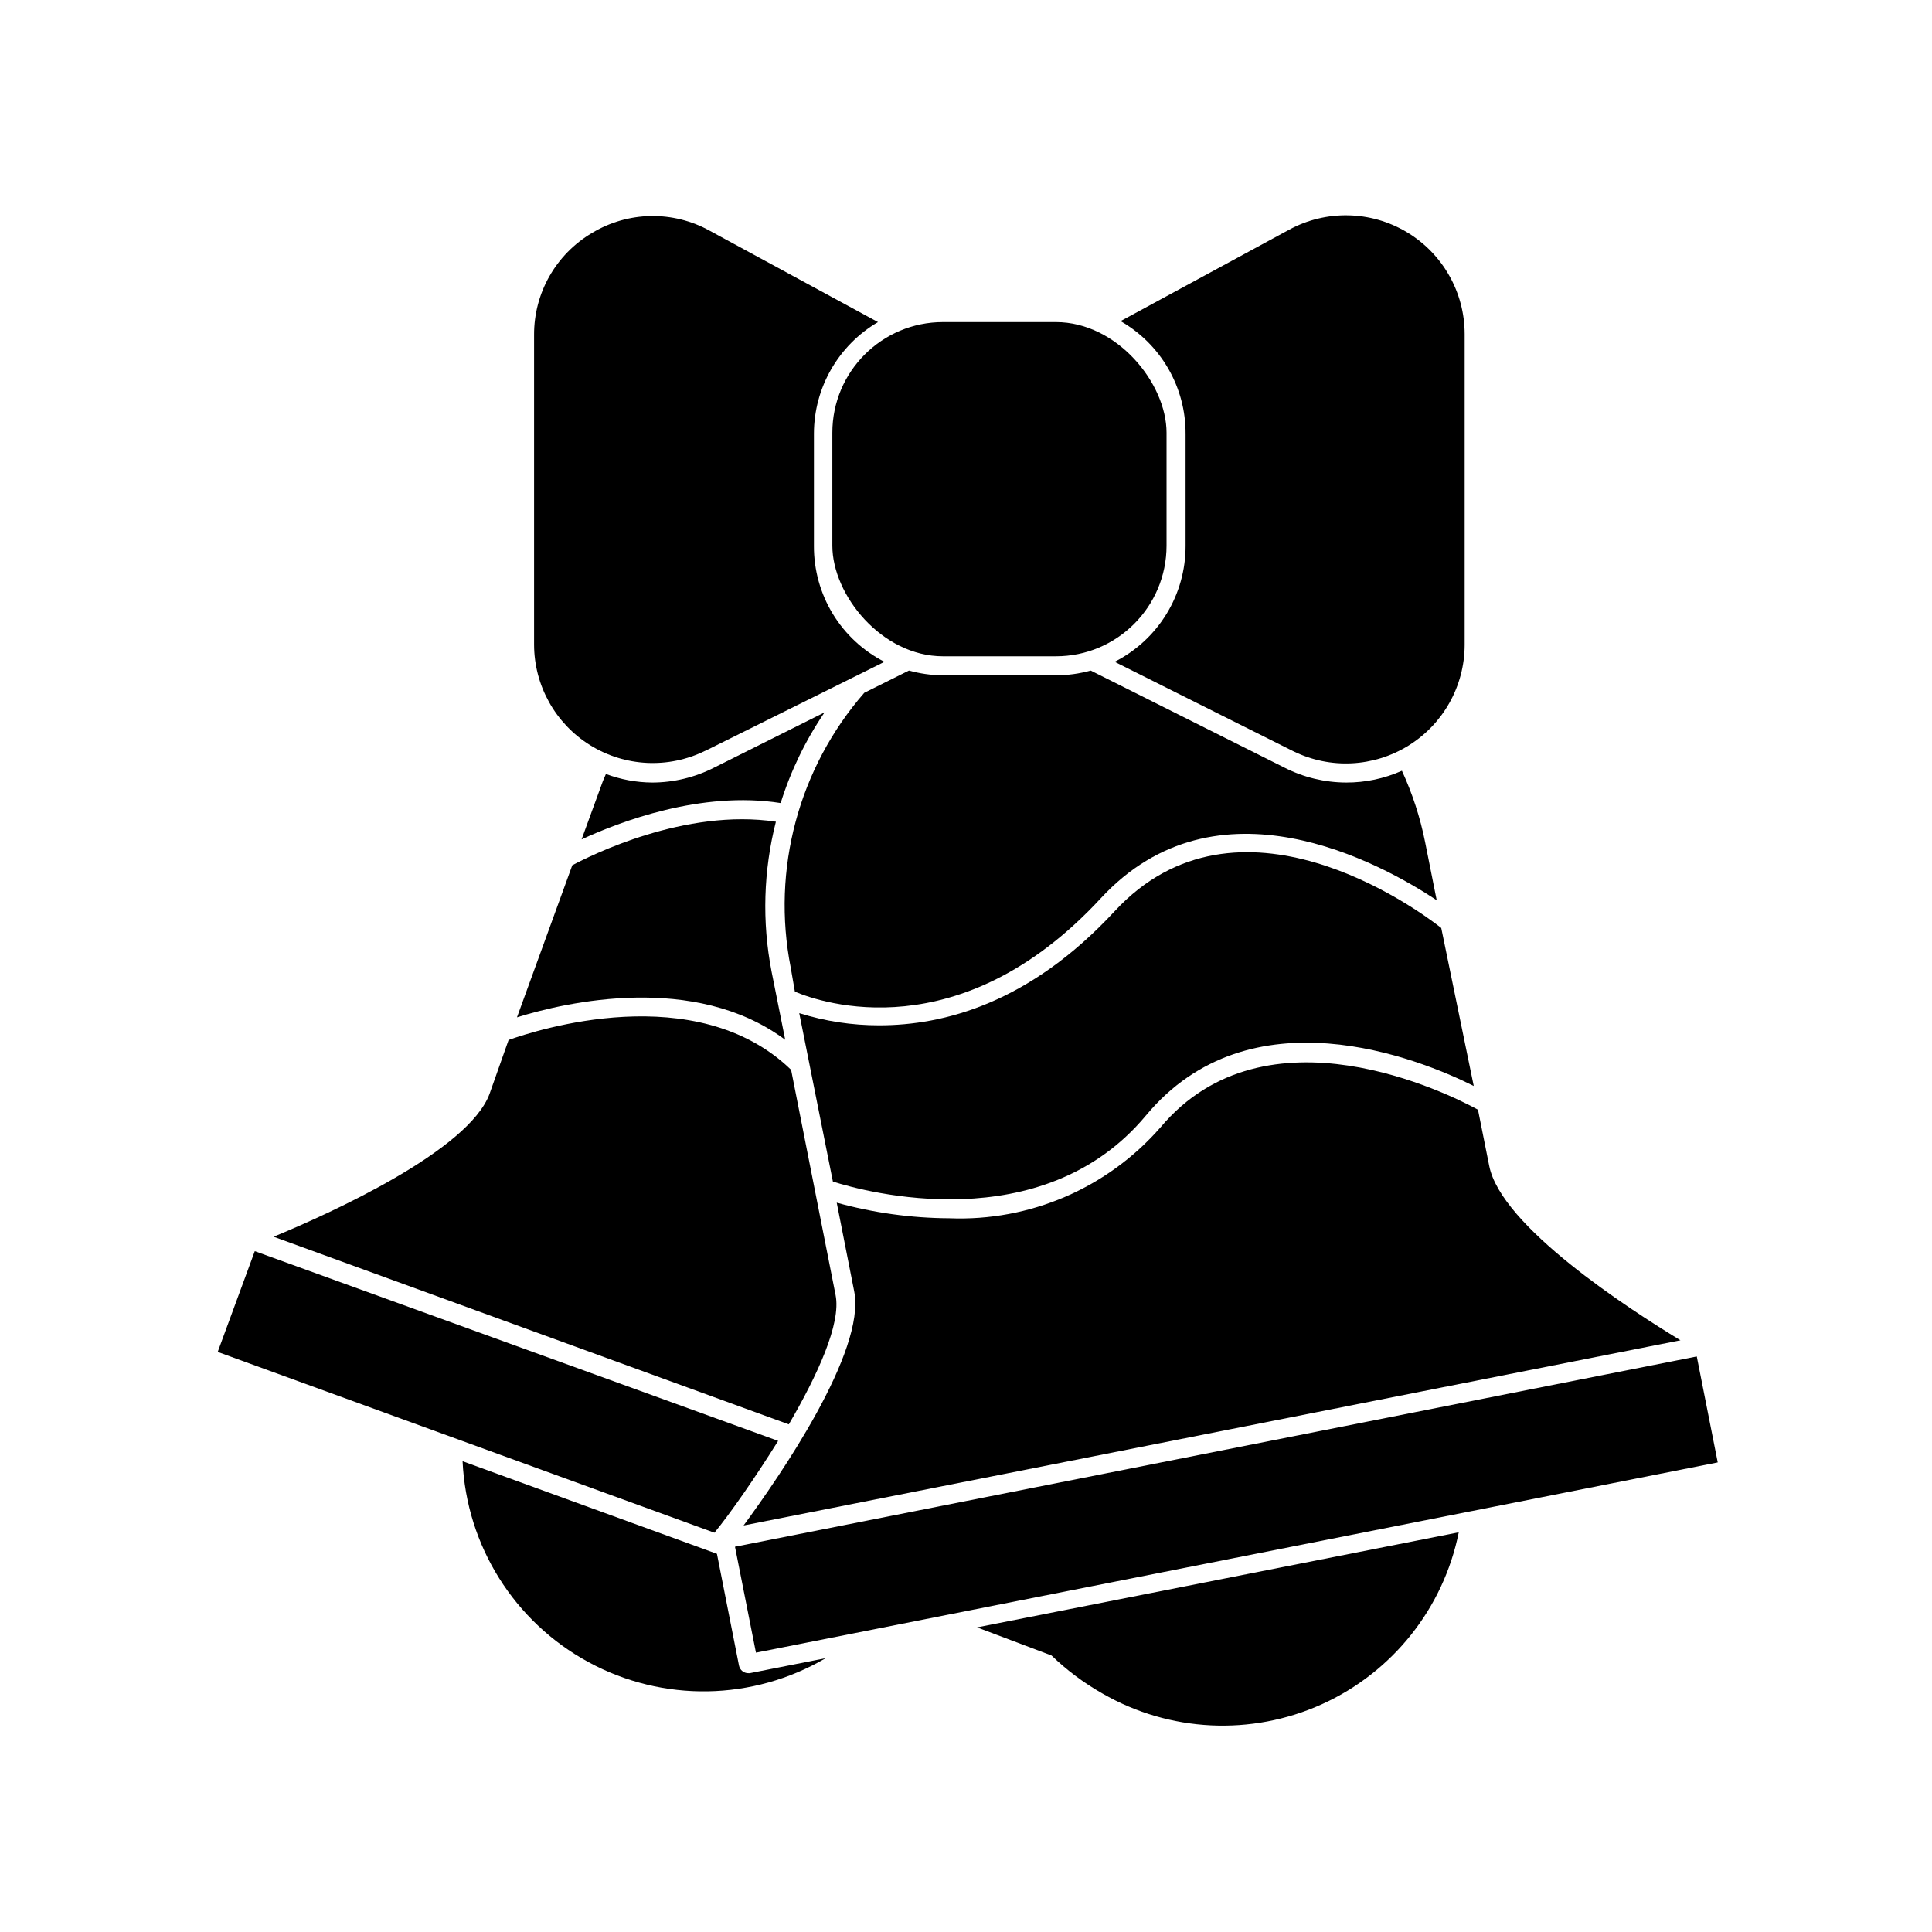
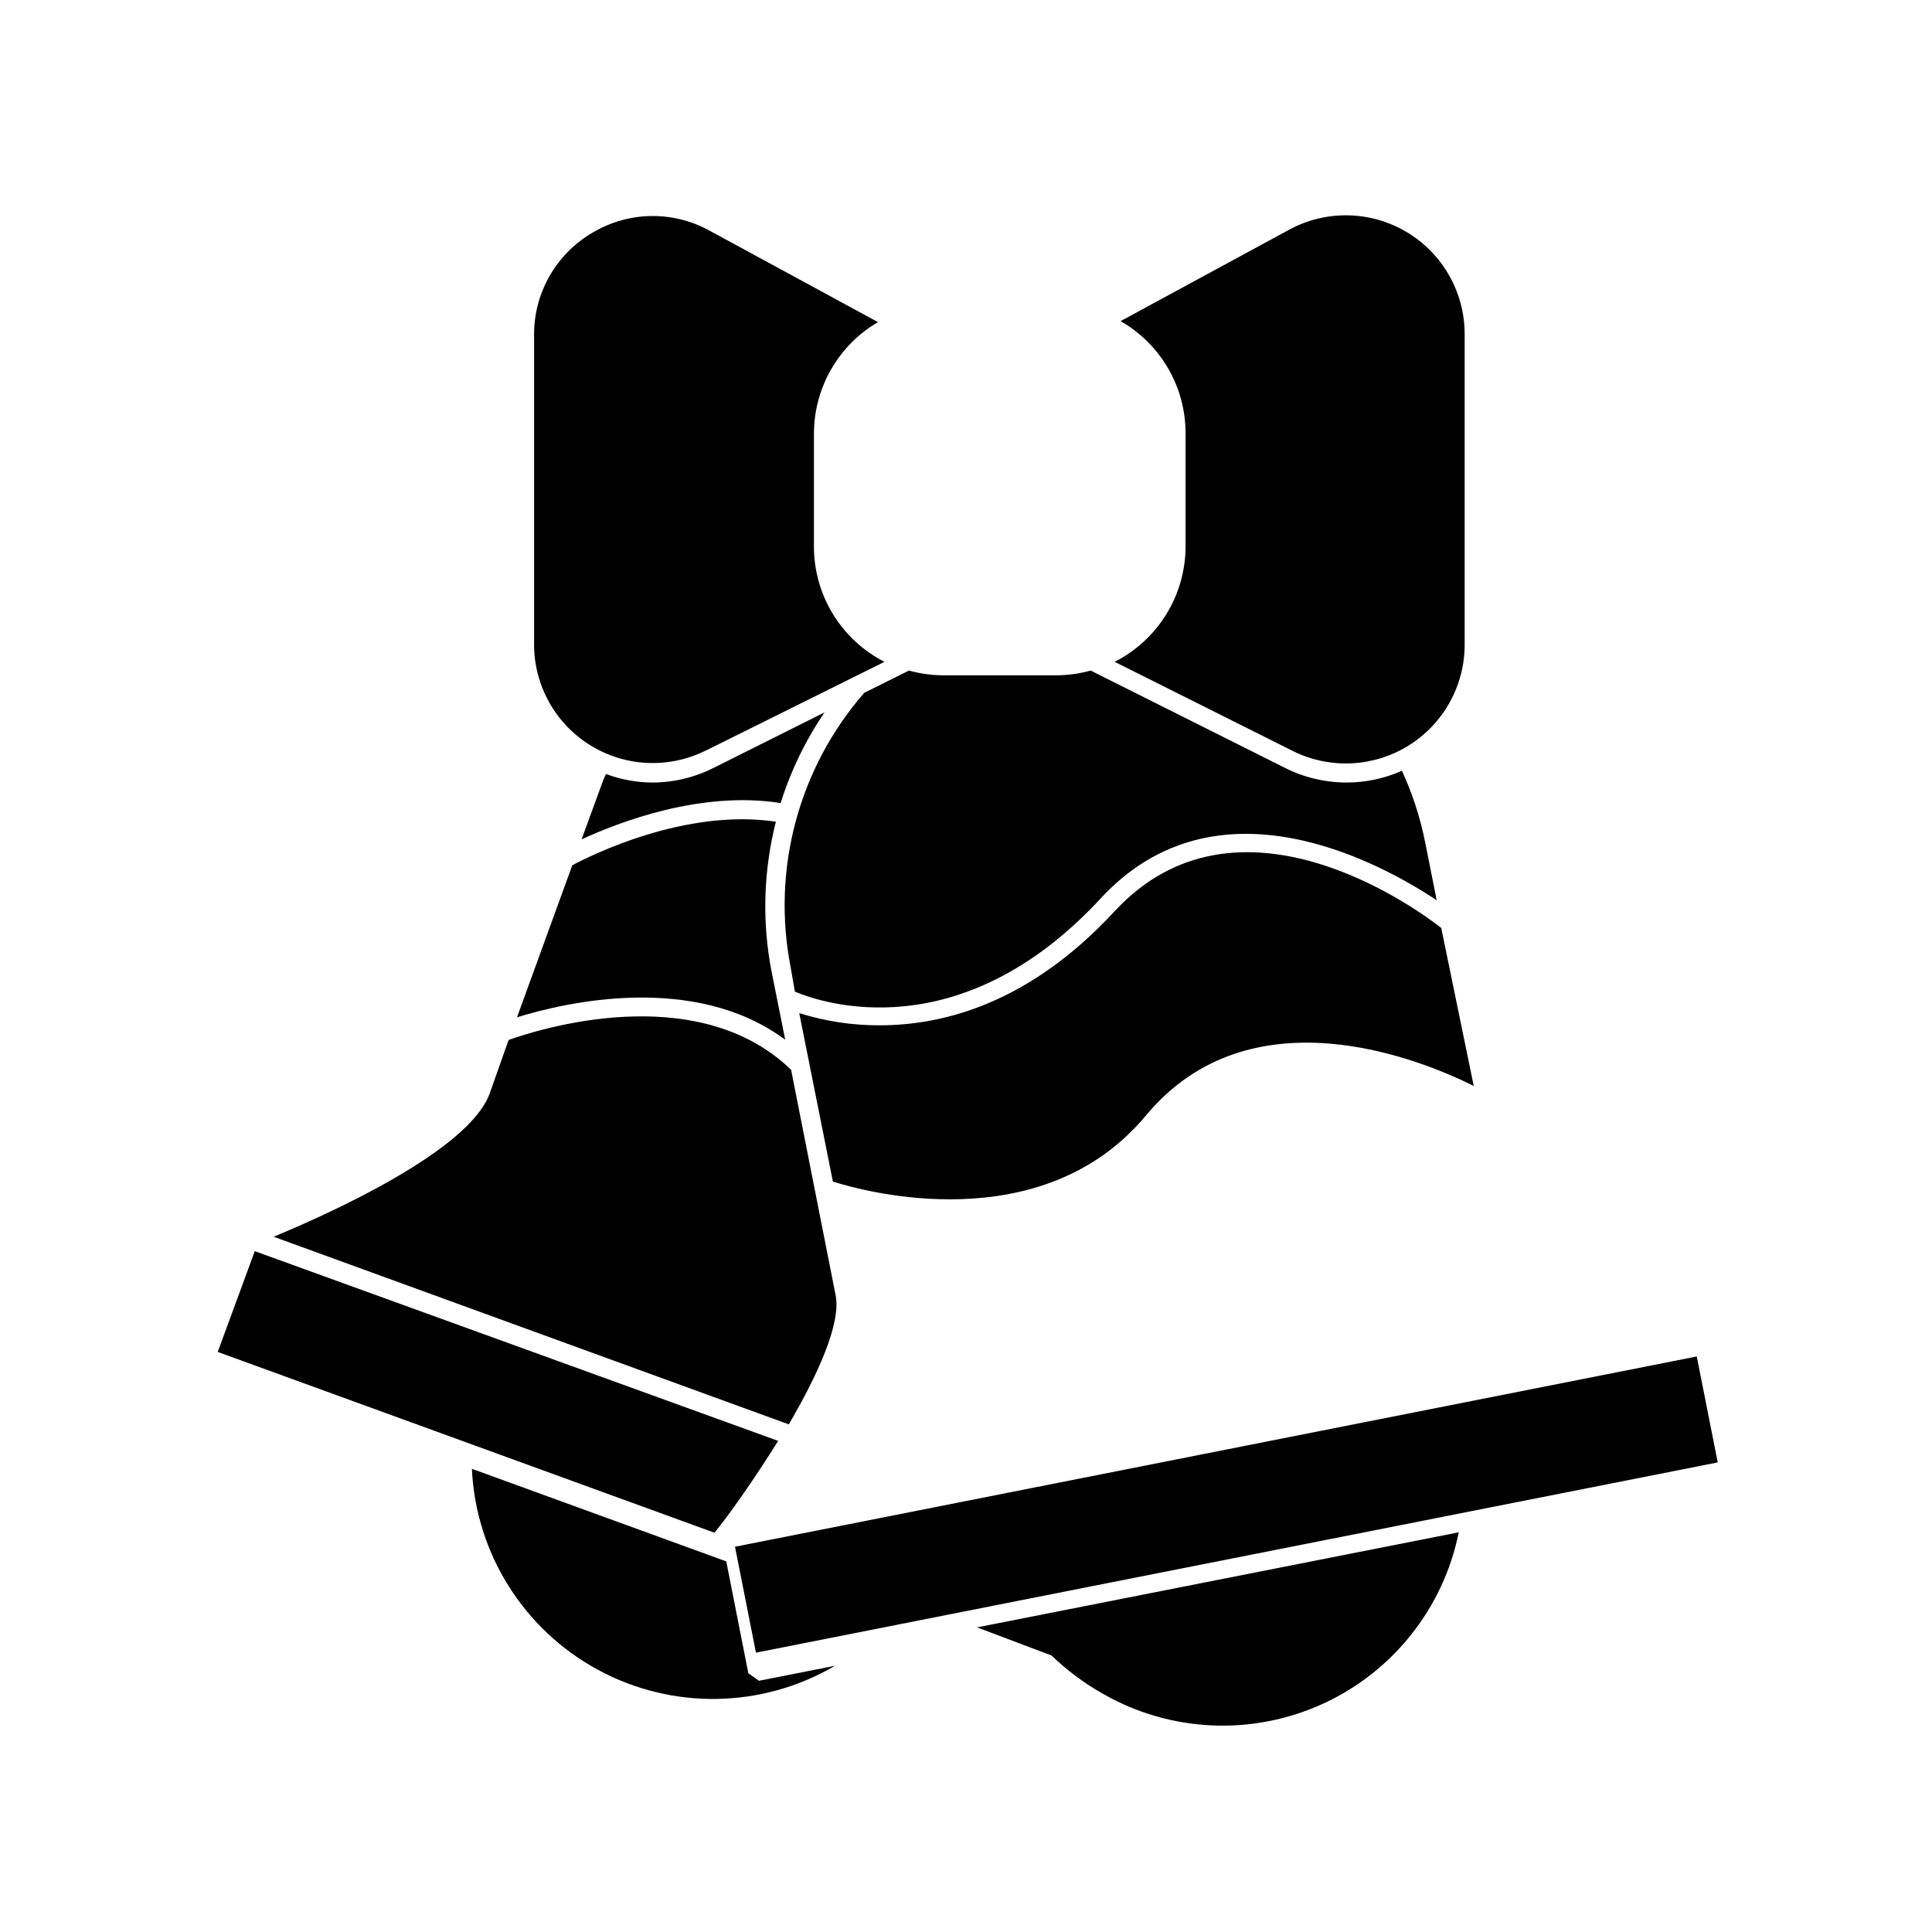
<svg xmlns="http://www.w3.org/2000/svg" fill="#000000" width="800px" height="800px" version="1.1" viewBox="144 144 512 512">
  <g>
-     <path d="m342.31 587.41c-1.199 0-2.231-0.84-2.469-2.012l-5.844-29.625-67.41-24.535c1.031 22.371 13.695 42.574 33.383 53.254 19.688 10.68 43.527 10.277 62.844-1.059l-20.152 3.981z" />
+     <path d="m342.31 587.41l-5.844-29.625-67.41-24.535c1.031 22.371 13.695 42.574 33.383 53.254 19.688 10.68 43.527 10.277 62.844-1.059l-20.152 3.981z" />
    <path d="m211.52 475.57-9.824 26.703 131.64 47.914c4.133-5.039 10.68-14.41 16.879-24.336z" />
    <path d="m350.88 356.82c2.672-8.539 6.594-16.637 11.637-24.031l-29.32 14.66v0.004c-5.074 2.574-10.684 3.922-16.375 3.93-4.184-0.031-8.328-0.801-12.242-2.269-0.352 0.855-0.754 1.664-1.059 2.57l-5.391 14.762c10.023-4.637 31.688-12.949 52.75-9.625z" />
    <path d="m365.44 487.21-11.789-59.699c-25.191-24.383-67.812-10.43-74.867-7.91l-5.039 14.258c-5.543 15.113-42.32 31.738-57.234 37.887l136.53 49.727c7.613-13.051 13.91-26.703 12.398-34.262z" />
    <path d="m352.09 419.55-3.629-18.137c-2.543-13.141-2.148-26.68 1.16-39.652-24.082-3.629-49.223 9.02-53.957 11.539l-14.66 40.305c12.746-3.981 47.055-11.941 71.086 5.945z" />
    <path d="m422.67 582.73c4.059 3.91 8.594 7.297 13.5 10.074 17.801 10.246 39.441 11.297 58.152 2.832 18.711-8.469 32.207-25.422 36.262-45.555l-127.66 25.191z" />
    <path d="m338.78 553.9 254.88-50.422 5.555 28.074-254.88 50.422z" />
-     <path d="m451.49 442.82c-14.047 16.055-34.605 24.887-55.922 24.031-10.082-0.051-20.113-1.438-29.828-4.133l4.637 23.527c3.125 15.871-19.75 49.02-29.32 62.02l248.28-49.07c-13.754-8.363-47.559-30.23-50.684-46.25l-2.973-14.863c-7.356-4.031-56.176-28.715-84.188 4.738z" />
    <path d="m439.39 385.49c-22.621 24.434-45.344 30.23-62.371 30.23-7.191 0.012-14.344-1.074-21.211-3.227l8.918 44.637c8.363 2.672 55.418 15.566 82.977-17.531 27.559-33.102 72.246-15.113 86.855-7.809l-8.613-41.867c-6.348-5.039-53.906-39.699-86.555-4.434z" />
    <path d="m500.76 351.38c-5.676-0.016-11.266-1.363-16.324-3.93l-51.391-25.746c-2.984 0.828-6.07 1.254-9.168 1.258h-30.23 0.004c-2.965-0.039-5.914-0.465-8.77-1.258l-11.84 5.894c-17.398 19.949-24.598 46.824-19.496 72.801l1.109 6.398c6.902 2.922 43.73 15.617 81.062-24.738 30.781-33.301 74.109-9.371 89.023 0.504l-3.074-15.418c-1.301-6.516-3.363-12.855-6.144-18.891-4.644 2.074-9.676 3.141-14.762 3.125z" />
    <path d="m330.93 342.97 47.461-23.578c-5.656-2.891-10.398-7.297-13.699-12.723-3.297-5.426-5.027-11.66-4.992-18.012v-29.723c0.012-12.172 6.473-23.426 16.977-29.574l-44.637-24.234c-4.785-2.641-10.184-3.977-15.648-3.871-5.465 0.105-10.809 1.652-15.488 4.477-9.574 5.637-15.43 15.941-15.367 27.055v82.02c0.012 10.859 5.629 20.945 14.852 26.672 9.227 5.731 20.754 6.293 30.492 1.492z" />
    <path d="m458.19 258.93v29.723c0.02 6.359-1.727 12.602-5.043 18.027-3.32 5.426-8.078 9.824-13.75 12.707l47.41 23.73v-0.004c9.742 4.773 21.254 4.195 30.469-1.527 9.215-5.723 14.836-15.785 14.875-26.633v-82.426c-0.008-11.098-5.856-21.371-15.391-27.043-9.539-5.672-21.359-5.906-31.113-0.613l-44.688 24.234v-0.004c5.254 3.004 9.617 7.348 12.645 12.586 3.027 5.242 4.609 11.188 4.586 17.242z" />
-     <path d="m393.9 229.36h29.926c16.195 0 29.32 16.195 29.32 29.32v29.926c0 16.195-13.129 29.32-29.32 29.32h-29.926c-16.195 0-29.32-16.195-29.32-29.32v-29.926c0-16.195 13.129-29.32 29.32-29.32z" />
  </g>
</svg>